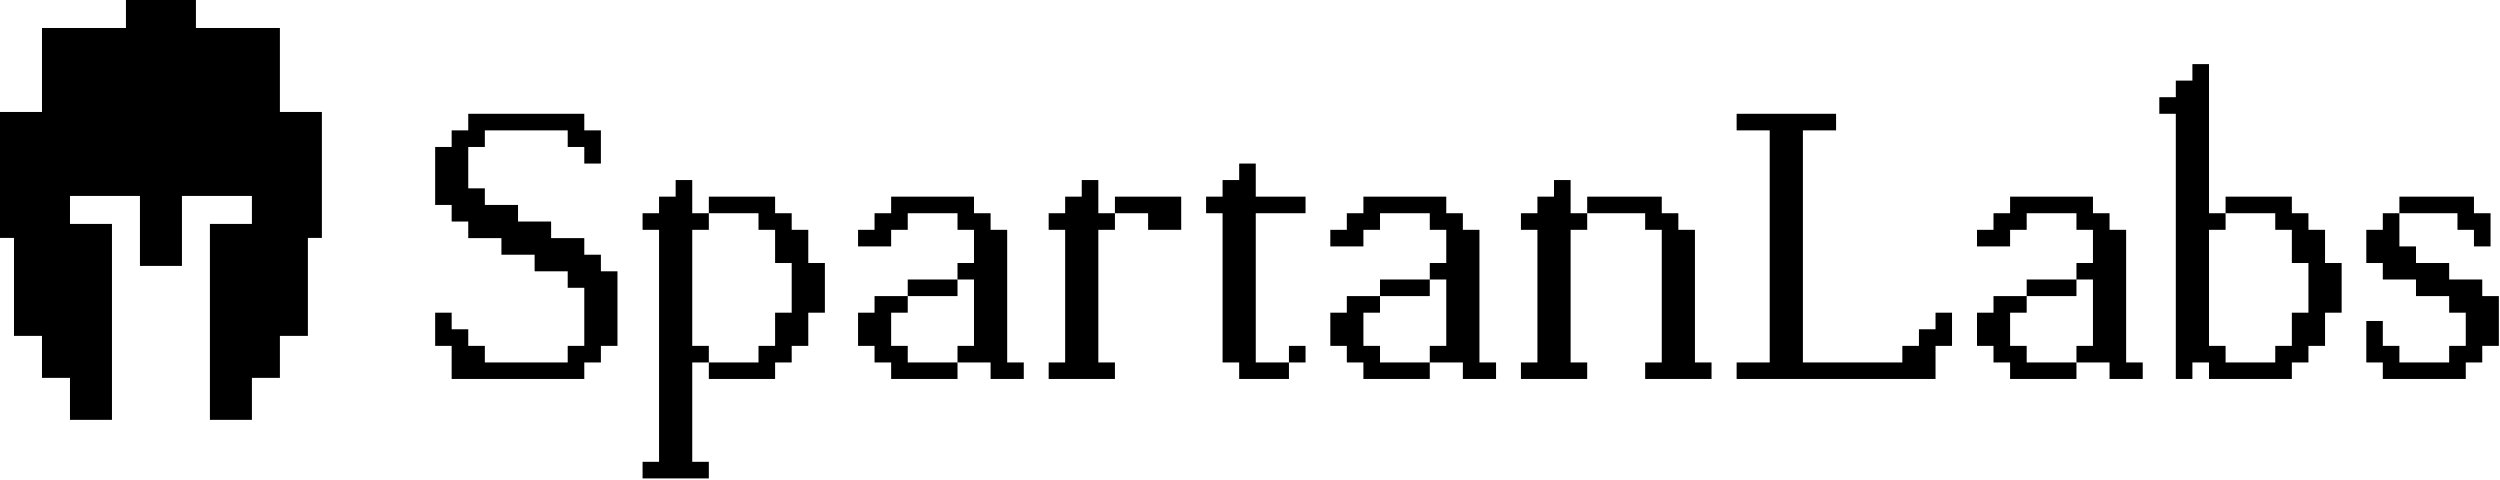
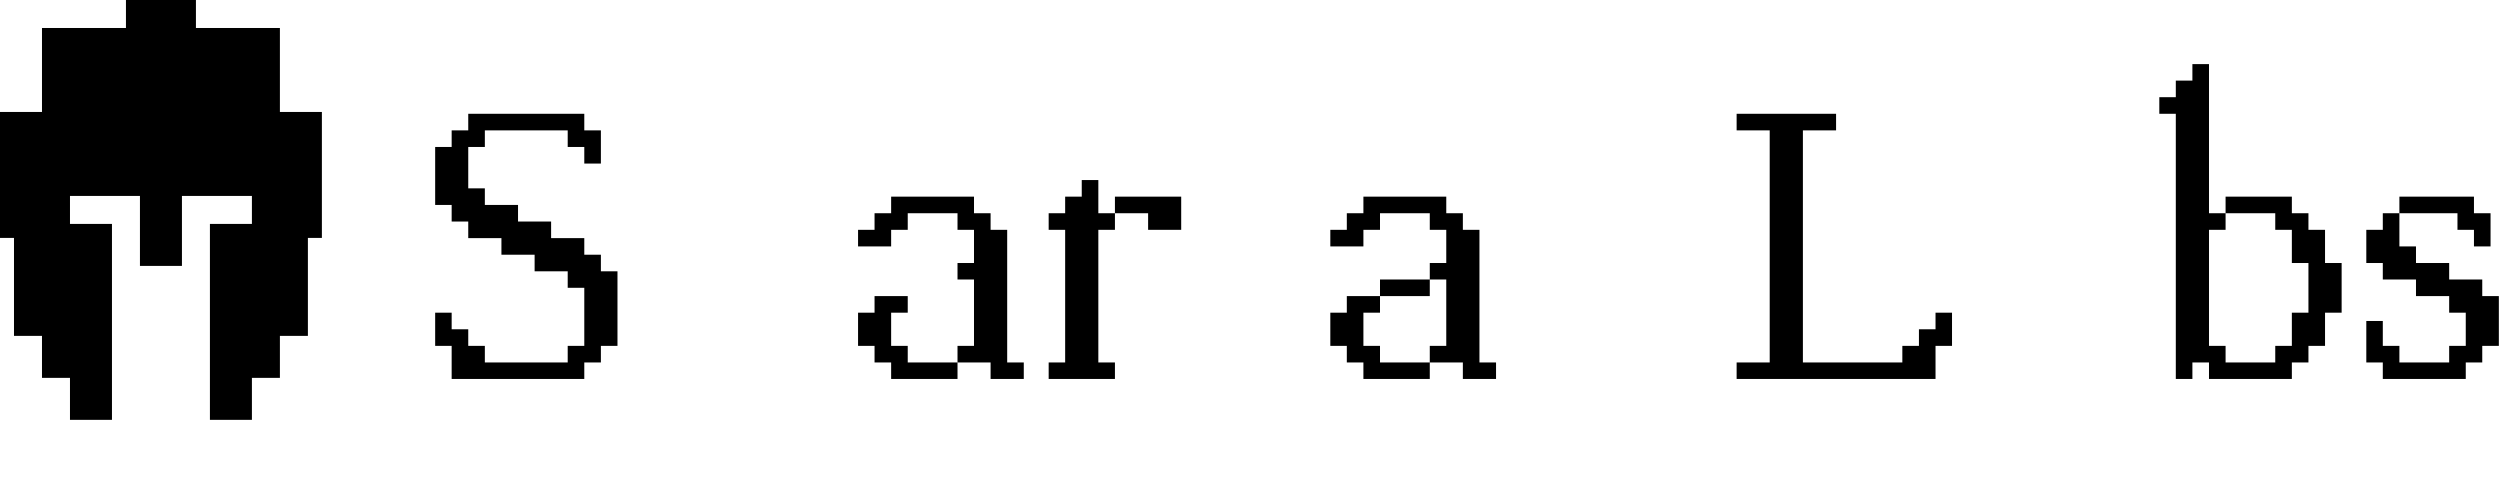
<svg xmlns="http://www.w3.org/2000/svg" width="917" height="176" viewBox="0 0 917 176" fill="none">
  <path d="M214.319 139H165.668V126.865H159.619V114.693H165.668V120.779H171.754V126.865H177.84V132.951H208.233V126.865H214.319V105.564H208.233V99.516H196.098V93.43H183.926V87.344H171.754V81.258H165.668V75.172H159.619V53.908H165.668V47.822H171.754V41.736H214.319V47.822H220.405V59.994H214.319V53.908H208.233V47.822H177.84V53.908H171.754V69.086H177.84V75.172H190.012V81.258H202.147V87.344H214.319V93.43H220.405V99.516H226.491V126.865H220.405V132.951H214.319V139Z" fill="black" />
-   <path d="M260 175.479H235.694V169.393H241.743V84.301H235.694V78.215H241.743V72.129H247.828V66.043H253.914V78.215H260V84.301H253.914V126.865H260V132.951H253.914V169.393H260V175.479ZM284.307 139H260V132.951H278.221V126.865H284.307V114.693H290.393V96.473H284.307V84.301H278.221V78.215H260V72.129H284.307V78.215H290.393V84.301H296.479V96.473H302.565V114.693H296.479V126.865H290.393V132.951H284.307V139Z" fill="black" />
-   <path d="M375.522 139H363.35V132.951H351.215V126.865H357.264V102.521H351.215V96.473H357.264V84.301H351.215V78.215H332.957V84.301H326.871V90.387H314.737V84.301H320.785V78.215H326.871V72.129H357.264V78.215H363.35V84.301H369.436V132.951H375.522V139ZM351.215 108.607H332.957V102.521H351.215V108.607ZM351.215 139H326.871V132.951H320.785V126.865H314.737V114.693H320.785V108.607H332.957V114.693H326.871V126.865H332.957V132.951H351.215V139Z" fill="black" />
+   <path d="M375.522 139H363.35V132.951H351.215V126.865H357.264V102.521H351.215V96.473H357.264V84.301H351.215V78.215H332.957V84.301H326.871V90.387H314.737V84.301H320.785V78.215H326.871V72.129H357.264V78.215H363.35V84.301H369.436V132.951H375.522V139ZM351.215 108.607V102.521H351.215V108.607ZM351.215 139H326.871V132.951H320.785V126.865H314.737V114.693H320.785V108.607H332.957V114.693H326.871V126.865H332.957V132.951H351.215V139Z" fill="black" />
  <path d="M408.957 139H384.651V132.951H390.7V84.301H384.651V78.215H390.7V72.129H396.785V66.043H402.871V78.215H408.957V84.301H402.871V132.951H408.957V139ZM433.264 84.301H421.129V78.215H408.957V72.129H433.264V84.301Z" fill="black" />
-   <path d="M472.785 139H454.528V132.951H448.442V78.215H442.393V72.129H448.442V66.043H454.528V59.994H460.614V72.129H478.871V78.215H460.614V132.951H472.785V139ZM478.871 132.951H472.785V126.865H478.871V132.951Z" fill="black" />
  <path d="M548.748 139H536.576V132.951H524.442V126.865H530.491V102.521H524.442V96.473H530.491V84.301H524.442V78.215H506.184V84.301H500.098V90.387H487.963V84.301H494.012V78.215H500.098V72.129H530.491V78.215H536.576V84.301H542.662V132.951H548.748V139ZM524.442 108.607H506.184V102.521H524.442V108.607ZM524.442 139H500.098V132.951H494.012V126.865H487.963V114.693H494.012V108.607H506.184V114.693H500.098V126.865H506.184V132.951H524.442V139Z" fill="black" />
-   <path d="M582.184 139H557.877V132.951H563.926V84.301H557.877V78.215H563.926V72.129H570.012V66.043H576.098V78.215H582.184V84.301H576.098V132.951H582.184V139ZM627.791 139H603.448V132.951H609.534V84.301H603.448V78.215H582.184V72.129H609.534V78.215H615.619V84.301H621.705V132.951H627.791V139Z" fill="black" />
  <path d="M709.951 139H636.994V132.951H649.129V47.822H636.994V41.736H673.473V47.822H661.301V132.951H697.78V126.865H703.866V120.779H709.951V114.693H716V126.865H709.951V139Z" fill="black" />
-   <path d="M785.951 139H773.78V132.951H761.645V126.865H767.694V102.521H761.645V96.473H767.694V84.301H761.645V78.215H743.387V84.301H737.301V90.387H725.166V84.301H731.215V78.215H737.301V72.129H767.694V78.215H773.78V84.301H779.866V132.951H785.951V139ZM761.645 108.607H743.387V102.521H761.645V108.607ZM761.645 139H737.301V132.951H731.215V126.865H725.166V114.693H731.215V108.607H743.387V114.693H737.301V126.865H743.387V132.951H761.645V139Z" fill="black" />
  <path d="M804.172 139H798.086V41.736H792.037V35.65H798.086V29.564H804.172V23.516H810.258V78.215H816.344V84.301H810.258V126.865H816.344V132.951H834.565V126.865H840.651V114.693H846.737V96.473H840.651V84.301H834.565V78.215H816.344V72.129H840.651V78.215H846.737V84.301H852.823V96.473H858.909V114.693H852.823V126.865H846.737V132.951H840.651V139H810.258V132.951H804.172V139Z" fill="black" />
  <path d="M913.534 90.387H907.448V84.301H901.399V78.215H880.098V72.129H907.448V78.215H913.534V90.387ZM904.442 139H874.012V132.951H867.963V117.736H874.012V126.865H880.098V132.951H898.356V126.865H904.442V114.693H898.356V108.607H886.184V102.521H874.012V96.473H867.963V84.301H874.012V78.215H880.098V90.387H886.184V96.473H898.356V102.521H910.491V108.607H916.576V126.865H910.491V132.951H904.442V139Z" fill="black" />
  <path fill-rule="evenodd" clip-rule="evenodd" d="M71.867 10.267H102.667V41.067H118.067V87.267H112.934V123.2H102.667V138.6H92.4V154H77V82.133H92.4V71.867H66.734V97.534H51.334V71.867H25.667V82.133H41.067V154H25.667V138.6H15.4V123.2H5.133V87.267H0V41.067H15.4V10.267H46.2V0H71.867V10.267Z" fill="black" />
</svg>